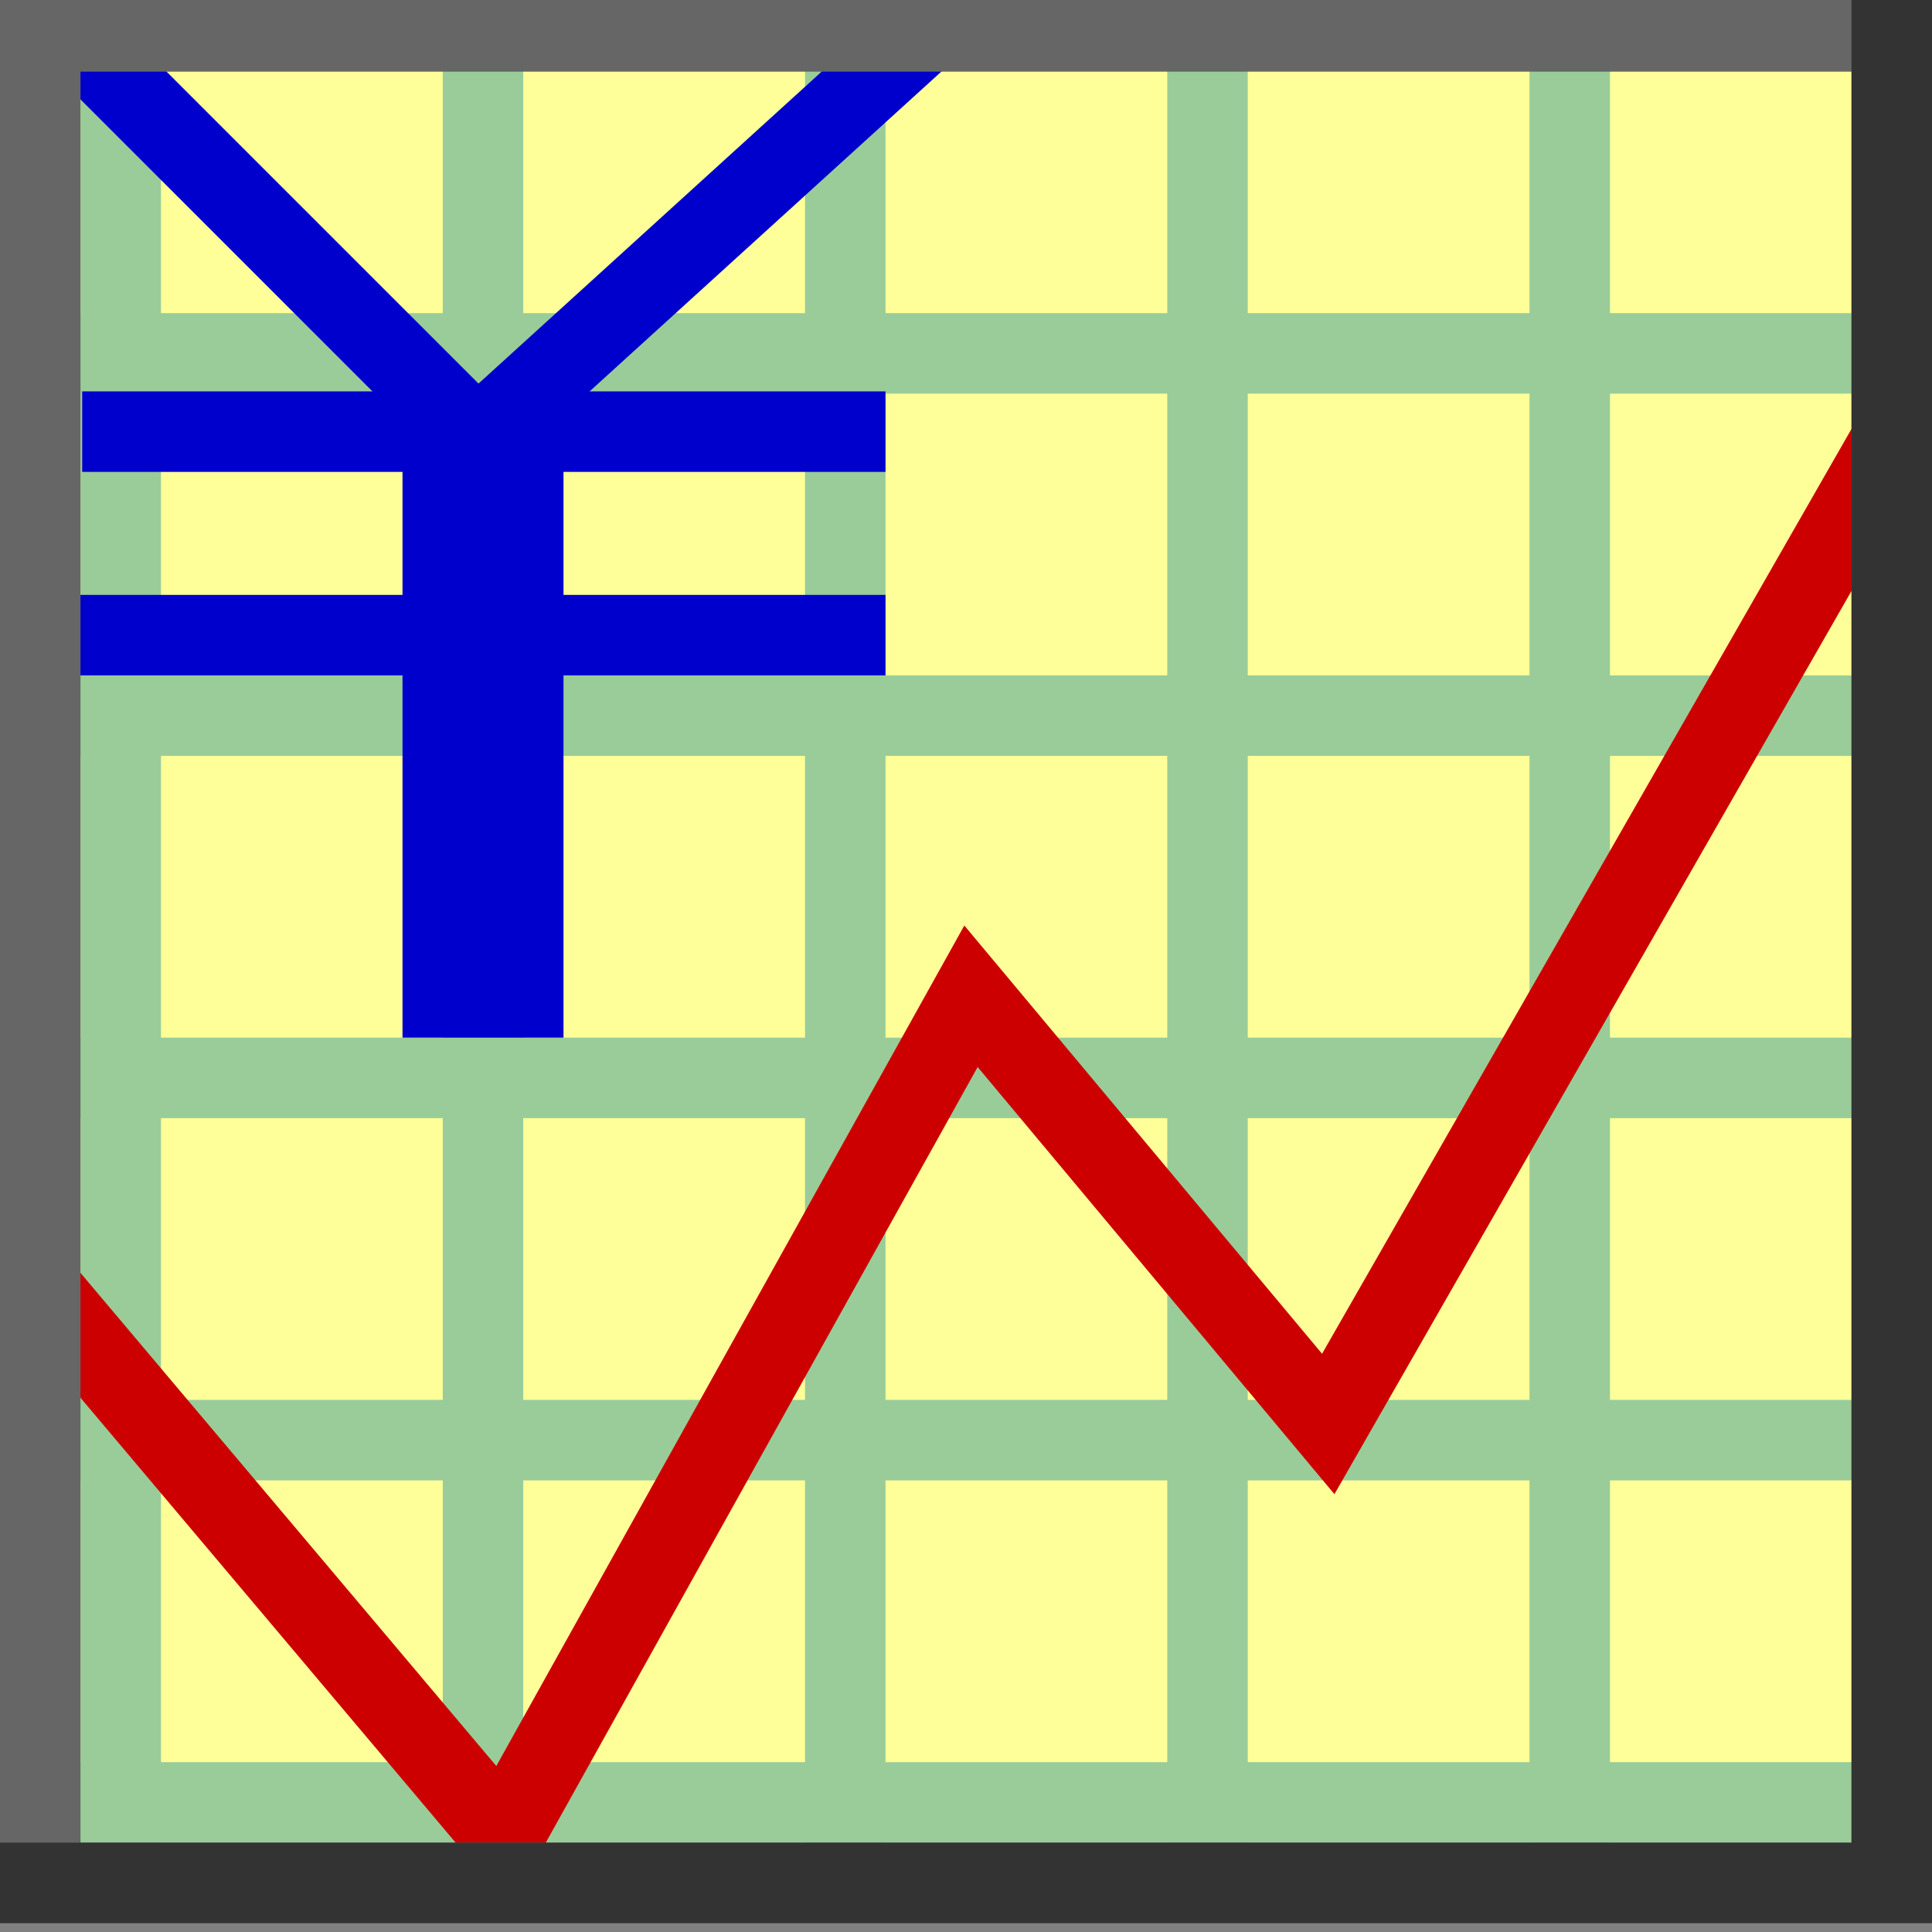
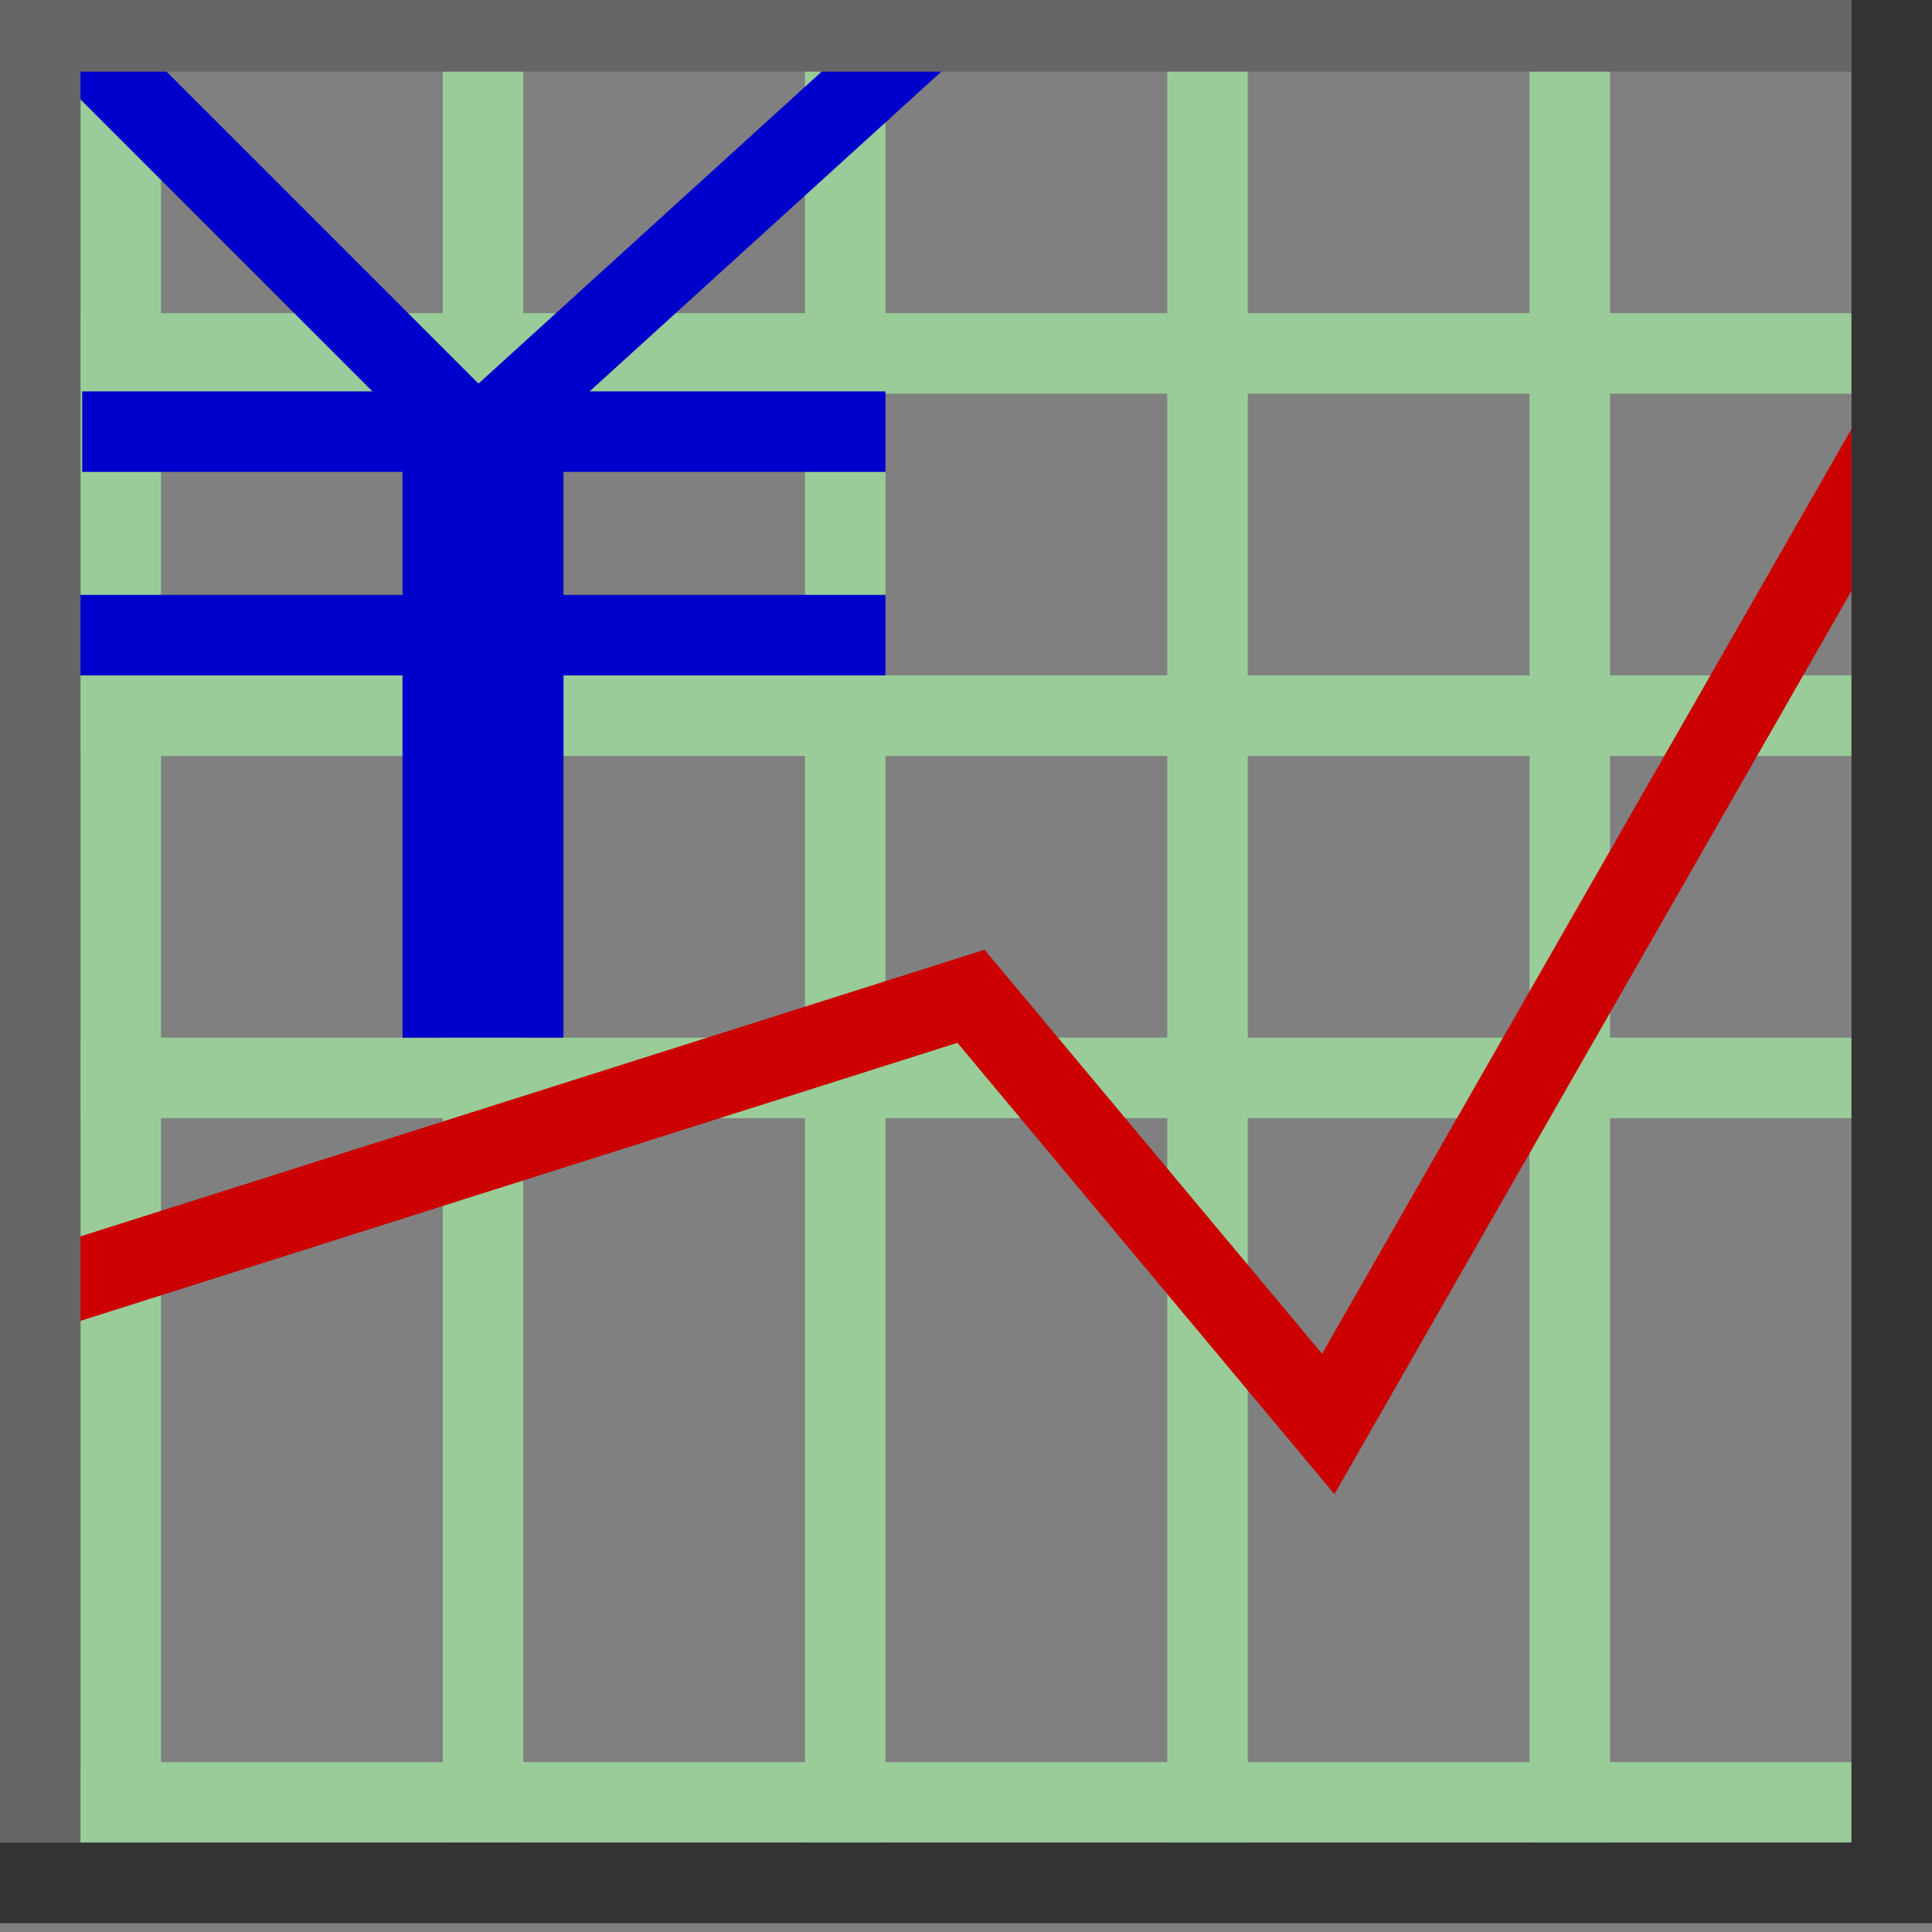
<svg xmlns="http://www.w3.org/2000/svg" width="24" height="24">
  <rect width="100%" height="100%" fill="#808080" stroke="none" />
  <g transform="translate(-264,-386)" id="KDDI_D_373">
    <g>
      <path style="stroke:none; fill:none" d="M 288 409.89L 264 409.89L 264 385.89L 288 385.89L 288 409.89z" />
    </g>
    <g>
-       <path style="stroke:none; fill:#ff9" d="M 287.5 409.39L 264.5 409.39L 264.5 386.39L 287.5 386.39L 287.5 409.39z" />
-       <path style="stroke:#9c9; stroke-width:1; fill:none" d="M 264.585 403.89L 287.585 403.89" />
      <path style="stroke:#9c9; stroke-width:1; fill:none" d="M 264.174 408.39L 287.174 408.39" />
      <path style="stroke:#9c9; stroke-width:1; fill:none" d="M 264.5 399.39L 287.5 399.39" />
      <path style="stroke:#9c9; stroke-width:1; fill:none" d="M 283.5 409.39L 283.5 386.39" />
      <path style="stroke:#9c9; stroke-width:1; fill:none" d="M 265.5 409.39L 265.5 386.39" />
      <path style="stroke:#9c9; stroke-width:1; fill:none" d="M 279 409.39L 279 386.39" />
      <path style="stroke:#9c9; stroke-width:1; fill:none" d="M 274.5 409.39L 274.5 386.39" />
      <path style="stroke:#9c9; stroke-width:1; fill:none" d="M 270 408.89L 270 385.89" />
      <path style="stroke:#9c9; stroke-width:1; fill:none" d="M 264.319 394.89L 287.319 394.89" />
      <path style="stroke:#9c9; stroke-width:1; fill:none" d="M 264.556 390.39L 287.556 390.39" />
      <path style="stroke:#00c; stroke-width:1; fill:none" d="M 265.021 391.362L 275 391.362" />
      <path style="stroke:#00c; stroke-width:2; fill:none" d="M 270 398.89L 270 390.952" />
      <path style="stroke:#00c; stroke-width:1; fill:none" d="M 270 391.528L 264.931 386.459" />
      <path style="stroke:#00c; stroke-width:1; fill:none" d="M 270 391.39L 275.5 386.39" />
      <path style="stroke:#00c; stroke-width:1; fill:none" d="M 264.5 393.89L 275 393.89" />
-       <path style="stroke:#c00; stroke-width:1; fill:none" d="M 264.531 402.032L 270.25 408.814L 276.062 398.376L 280.5 403.689L 287.531 391.407" />
+       <path style="stroke:#c00; stroke-width:1; fill:none" d="M 264.531 402.032L 276.062 398.376L 280.5 403.689L 287.531 391.407" />
      <path style="stroke:#666; stroke-width:1; fill:none" d="M 287.5 409.39L 264.5 409.39L 264.5 386.39L 287.5 386.39L 287.5 409.39z" />
      <path style="stroke:#333; stroke-width:1; fill:none" d="M 287 386.39L 287.5 386.39L 287.5 409.39L 264.5 409.39L 264.5 408.89" />
    </g>
  </g>
</svg>